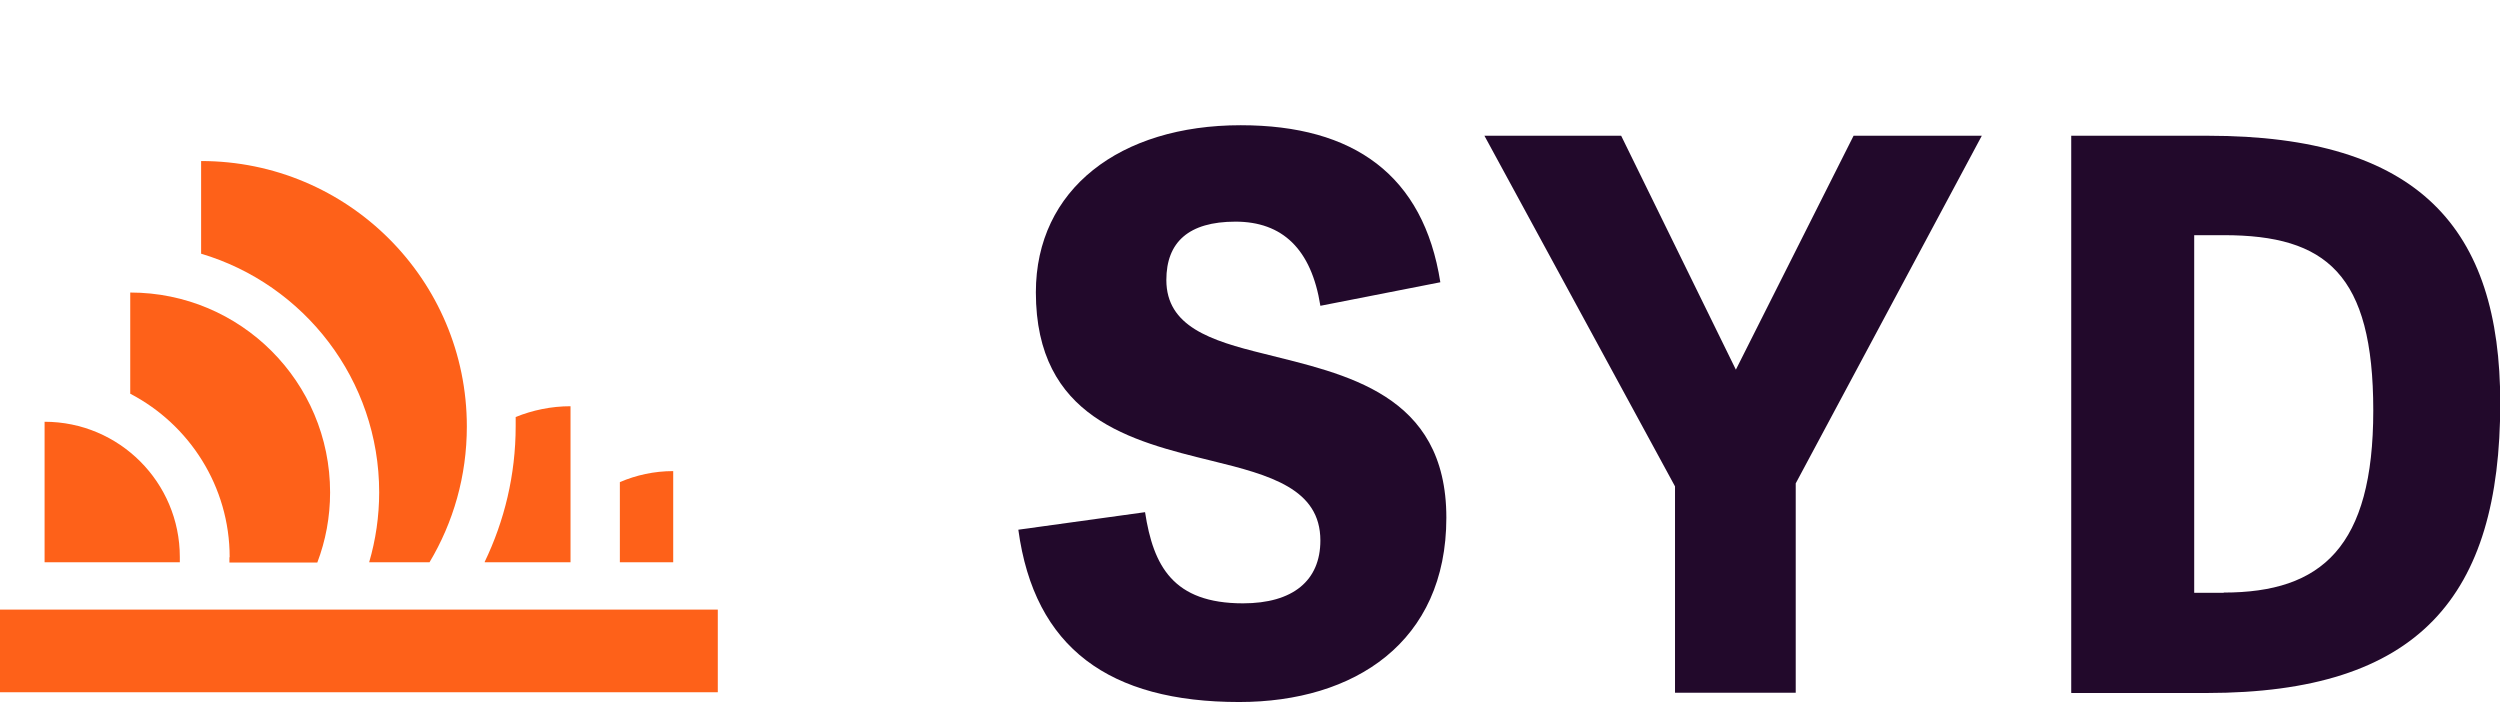
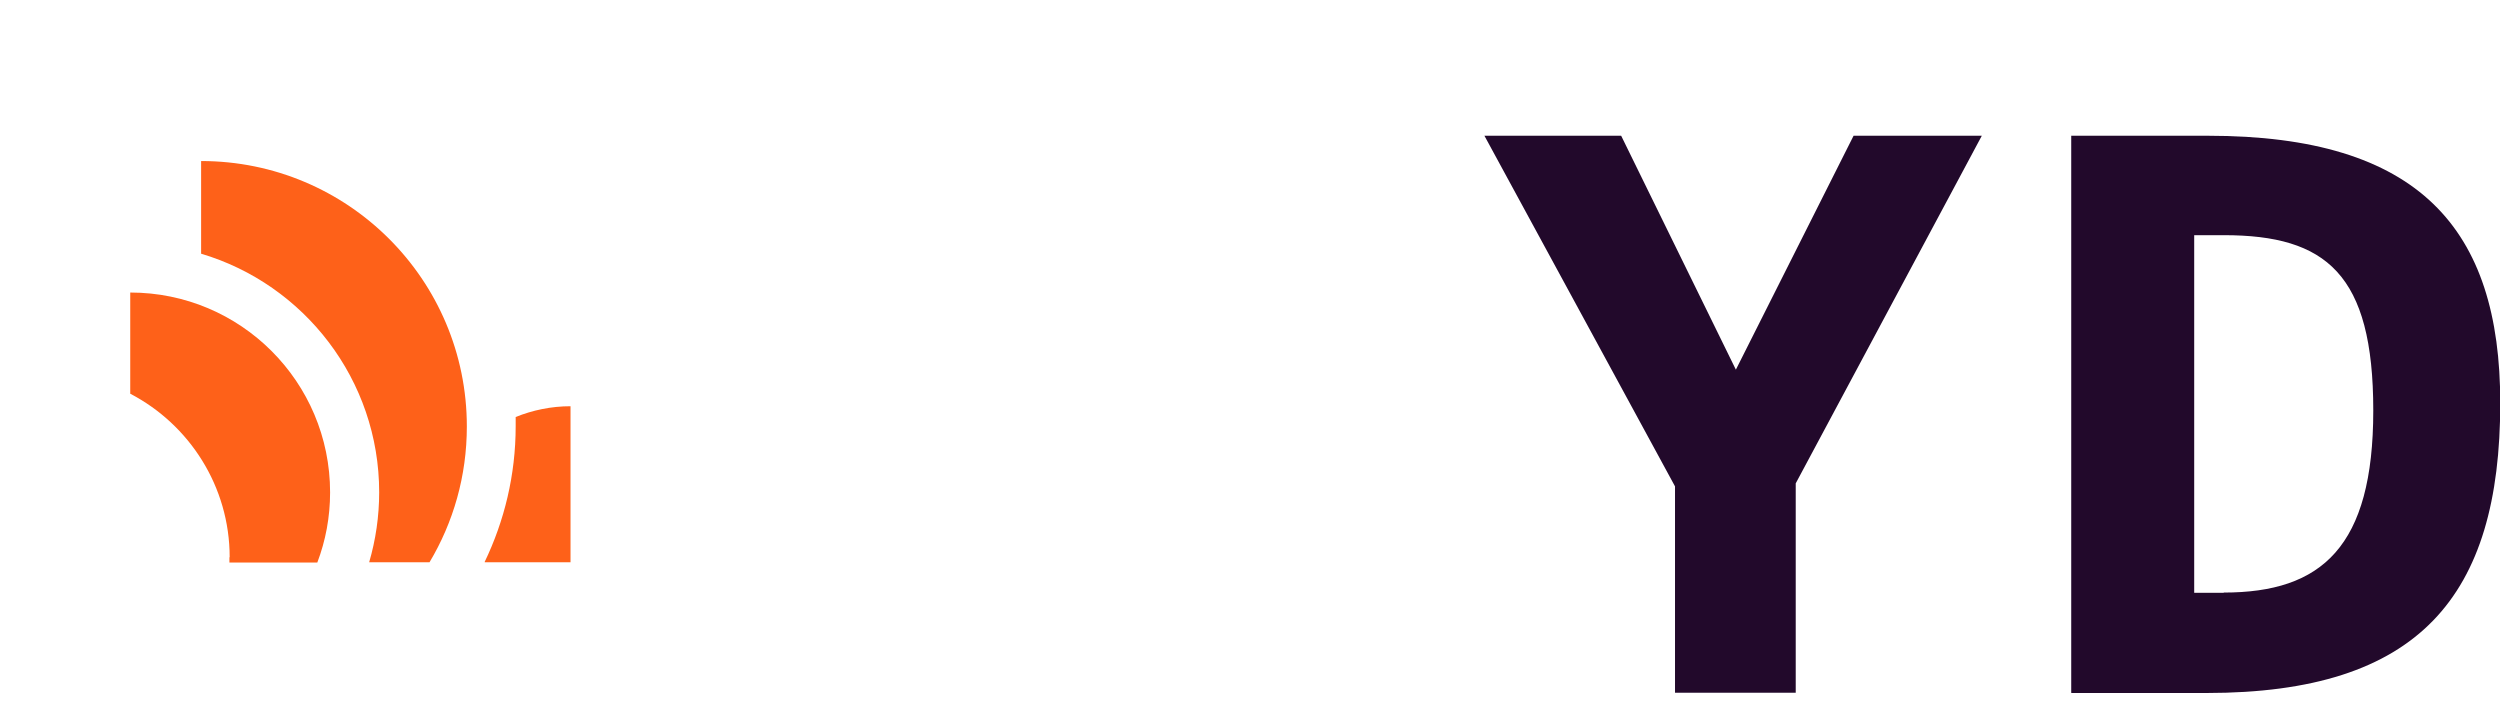
<svg xmlns="http://www.w3.org/2000/svg" id="Layer_1" data-name="Layer 1" viewBox="0 0 99.82 28.03">
  <defs>
    <style> .cls-1, .cls-2 { fill: #fe6119; } .cls-3 { fill: #22092b; } .cls-3, .cls-2 { stroke-width: 0px; } </style>
  </defs>
-   <rect class="cls-1" x="-1544.06" y="-1805.13" width="216" height="216" transform="translate(261.07 -3133.19) rotate(-90)" />
  <rect class="cls-1" x="-224.71" y="-1805.13" width="216" height="216" transform="translate(1580.42 -1813.84) rotate(-90)" />
  <g>
    <g>
-       <path class="cls-3" d="M52.72,12.21c-.36-2.27-1.52-3.36-3.39-3.36s-2.76.82-2.76,2.33c0,1.85,1.76,2.42,3.88,2.94,3.24.82,7.3,1.58,7.3,6.55s-3.67,7.36-8.27,7.36c-5.18,0-8.18-2.15-8.82-6.88l5.06-.7c.33,2.15,1.12,3.64,3.91,3.64,2,0,3.09-.91,3.09-2.51,0-2.06-2-2.61-4.33-3.18-3.21-.79-7.03-1.7-7.03-6.73,0-4.12,3.36-6.67,8.18-6.67,4.52,0,7.3,2,7.97,6.27l-4.79.94Z" />
      <path class="cls-3" d="M71.7,27.66h-4.82v-8.24l-7.61-14h5.46l4.58,9.34,4.7-9.34h5.12l-7.43,13.88v8.36Z" />
      <path class="cls-3" d="M82.7,27.66V5.42h5.46c8.43,0,11.67,3.7,11.67,10.67,0,7.73-3.24,11.58-11.73,11.58h-5.39ZM88.79,23.66c3.91,0,5.97-1.82,5.97-7.27s-1.88-7-5.97-7h-1.18v14.28h1.18Z" />
    </g>
    <g>
-       <rect class="cls-2" x="0" y="24.34" width="28.66" height="3.3" />
      <g>
-         <path class="cls-2" d="M26.88,22.45v-3.64c-.76,0-1.48.16-2.13.44v3.2h2.13Z" />
        <path class="cls-2" d="M19.36,22.45h3.42v-6.23c-.78,0-1.52.16-2.19.43,0,.12,0,.25,0,.37,0,1.94-.45,3.78-1.24,5.42Z" />
        <path class="cls-2" d="M15.14,19.65c0,.97-.14,1.91-.4,2.8h2.41c.95-1.59,1.49-3.44,1.49-5.42,0-5.86-4.75-10.6-10.61-10.6v3.7c4.11,1.22,7.11,5.03,7.11,9.53Z" />
        <path class="cls-2" d="M9.16,22.25c0,.07,0,.14,0,.21h3.51c.33-.87.51-1.81.51-2.8,0-4.41-3.57-7.98-7.98-7.98v4.04c2.36,1.23,3.97,3.7,3.97,6.53Z" />
-         <path class="cls-2" d="M7.18,22.45c0-.07,0-.14,0-.21,0-2.98-2.42-5.4-5.4-5.4v5.61h5.4Z" />
      </g>
    </g>
  </g>
</svg>